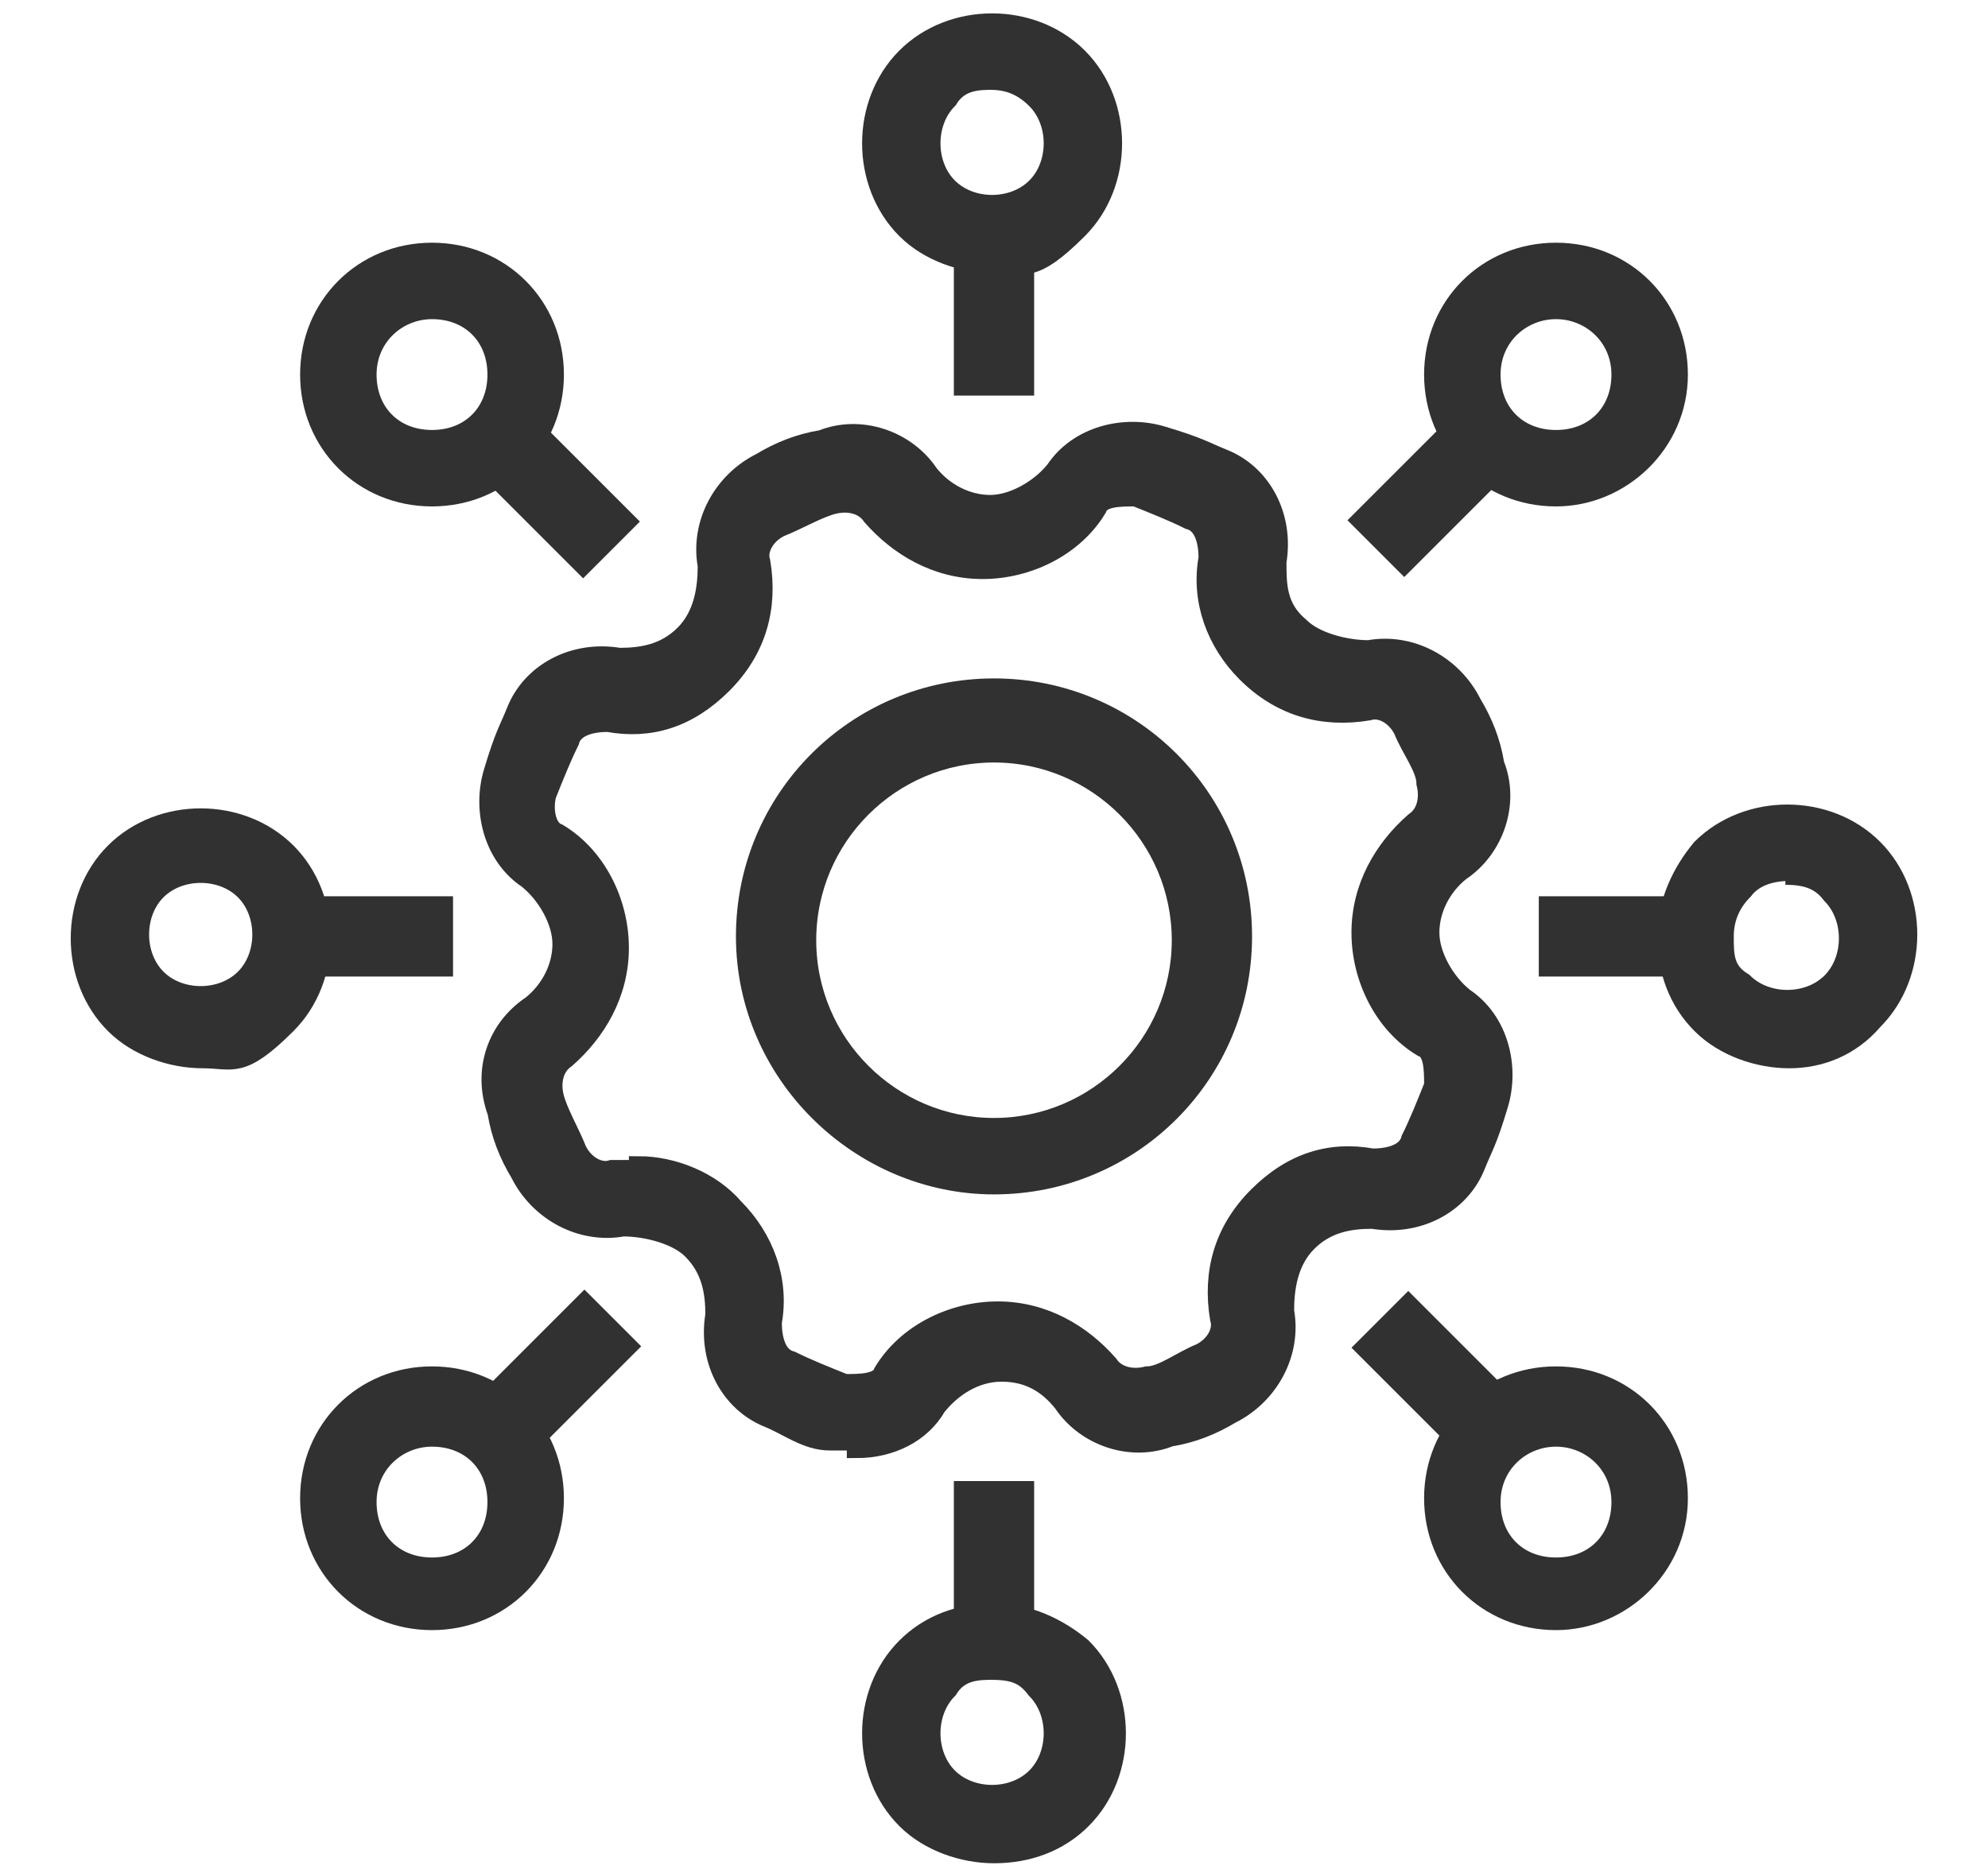
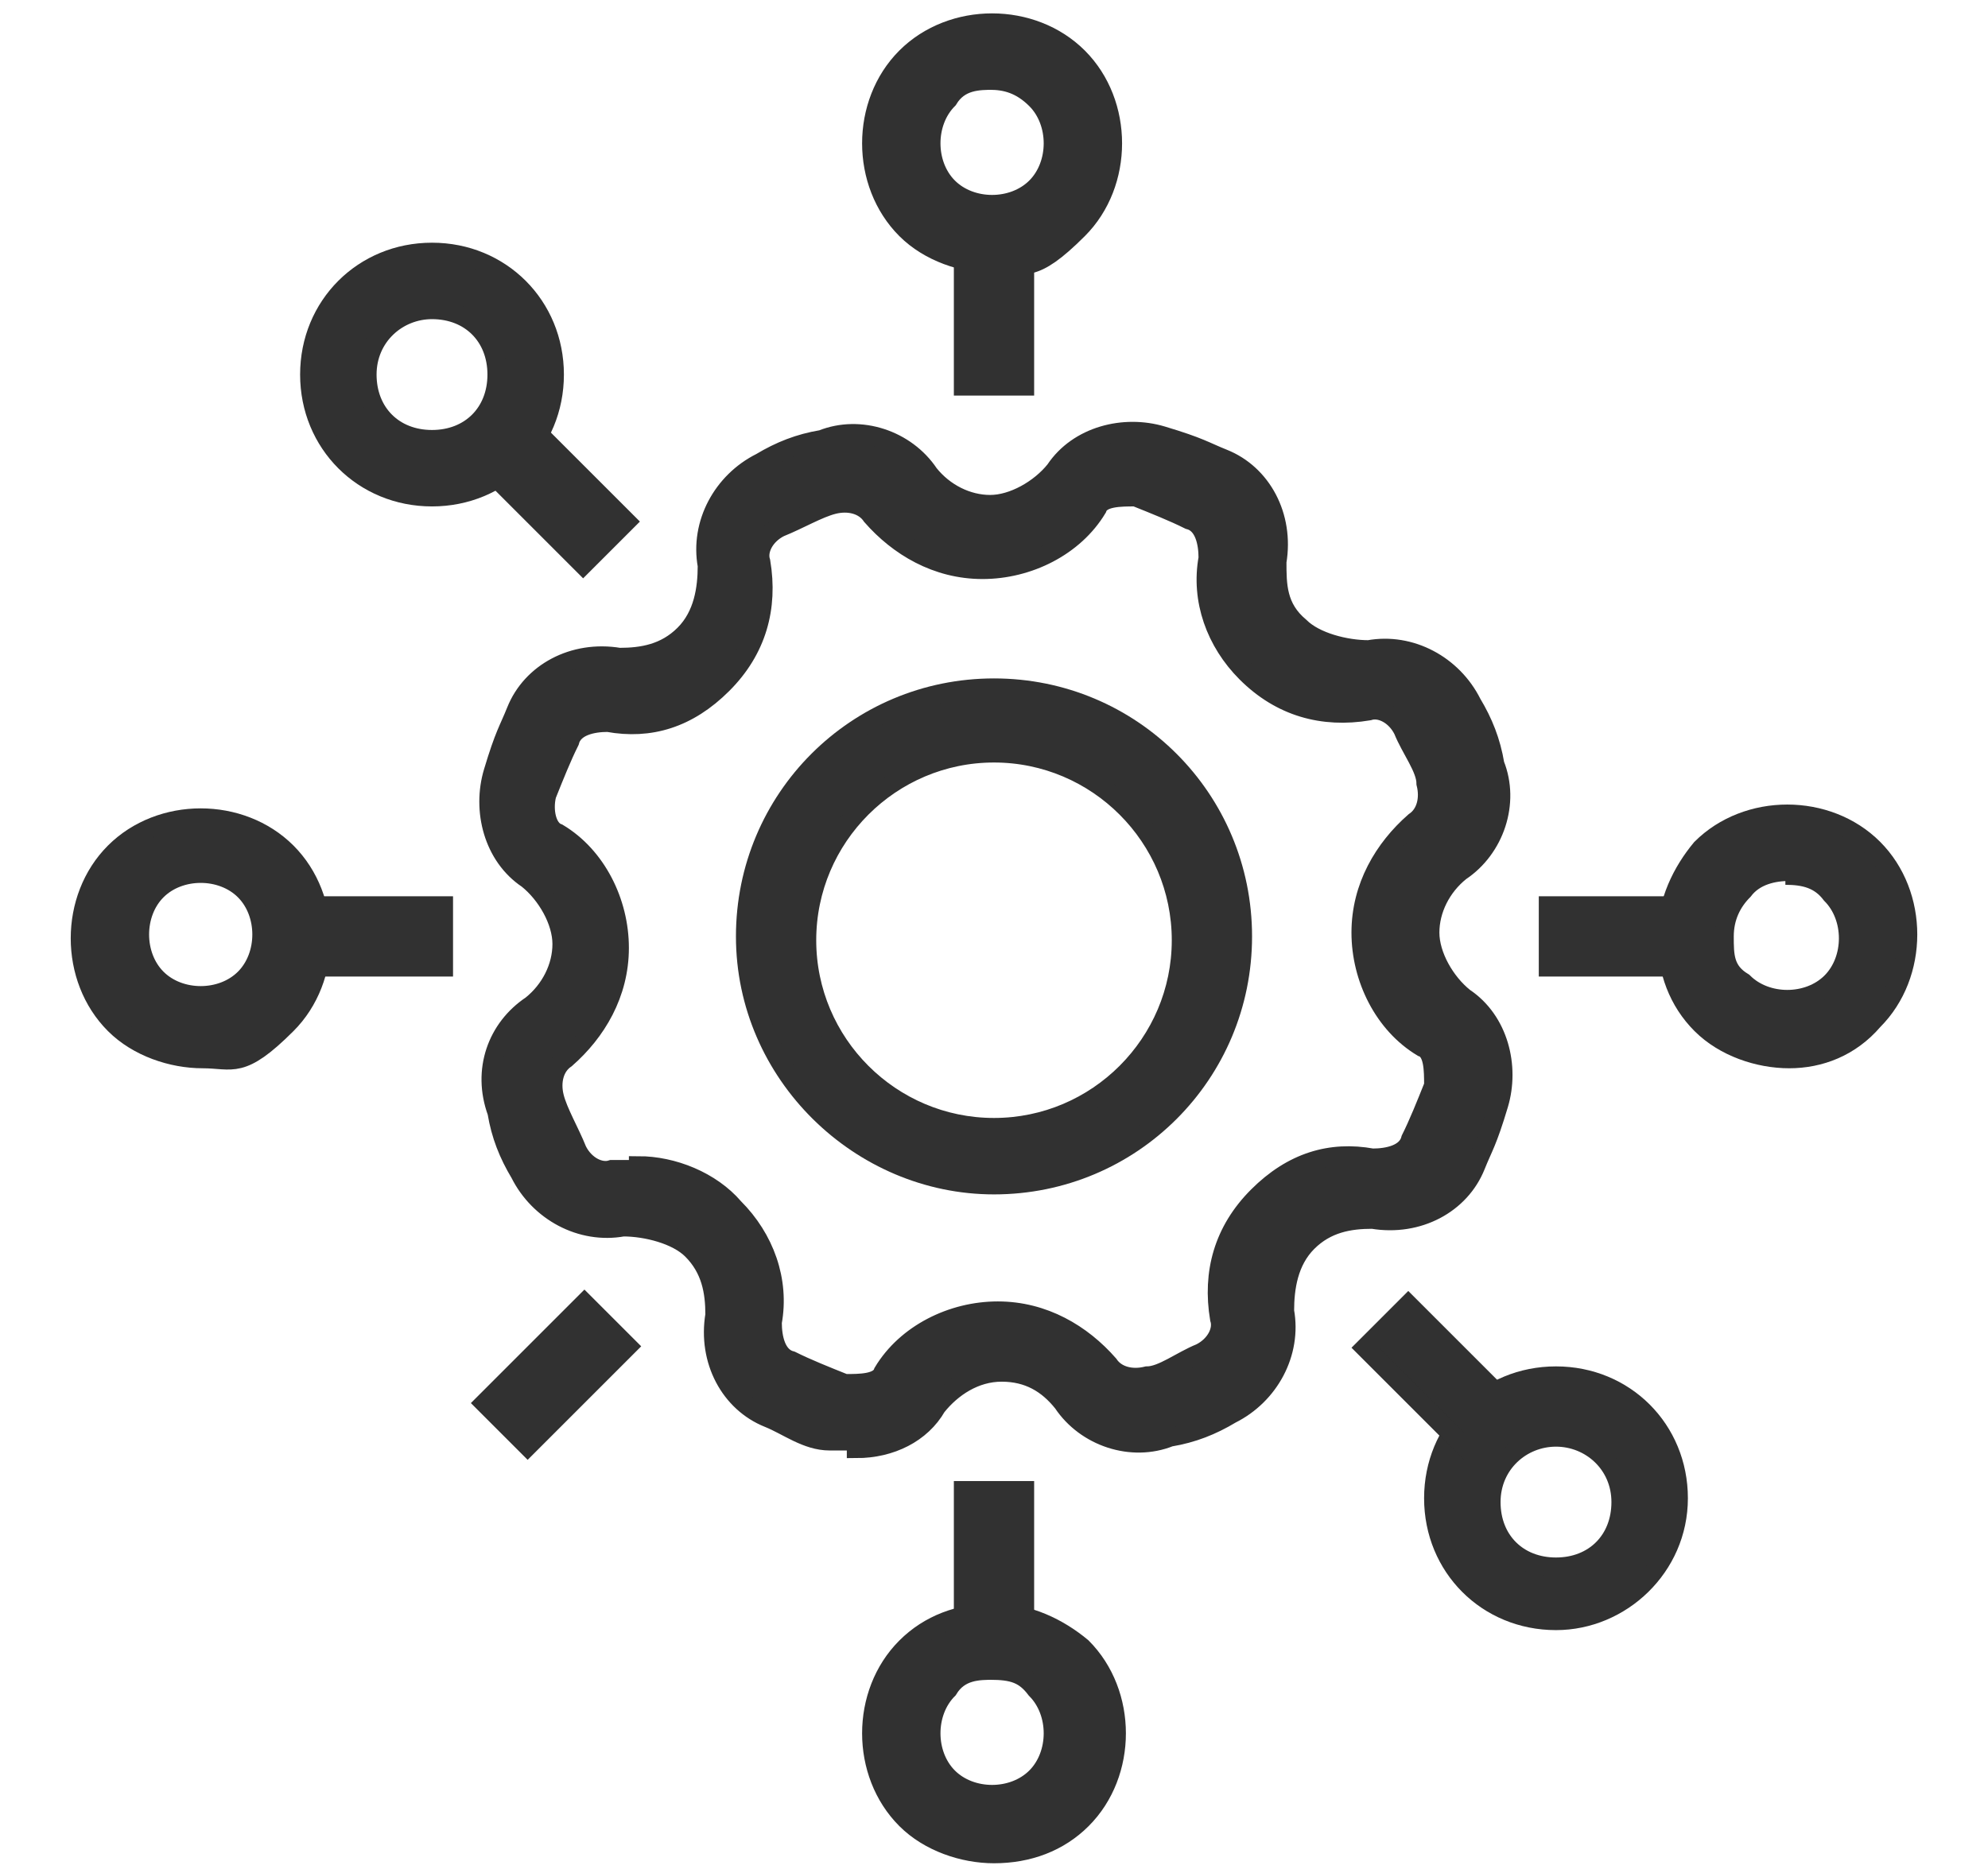
<svg xmlns="http://www.w3.org/2000/svg" id="Layer_1" version="1.1" viewBox="0 0 52 49">
  <defs>
    <style>
      .st0 {
        stroke-miterlimit: 10;
        stroke-width: .5px;
      }

      .st0, .st1 {
        fill: #313131;
        stroke: #313131;
      }

      .st1 {
        stroke-miterlimit: 10;
        stroke-width: .5px;
      }
    </style>
  </defs>
  <g>
    <path class="st0" d="M22.4,37.7c-.2,0-.5,0-.7,0-.6,0-1.1-.4-1.6-.6-1-.4-1.6-1.5-1.4-2.7,0-.6-.1-1.2-.6-1.7-.4-.4-1.2-.6-1.8-.6-1.1.2-2.2-.4-2.7-1.4-.3-.5-.5-1-.6-1.6-.4-1.1,0-2.2.9-2.8.5-.4.8-1,.8-1.6s-.4-1.3-.9-1.7c-.9-.6-1.2-1.8-.9-2.8s.4-1.1.6-1.6c.4-1,1.5-1.6,2.7-1.4.6,0,1.2-.1,1.7-.6s.6-1.2.6-1.8c-.2-1.1.4-2.2,1.4-2.7.5-.3,1-.5,1.6-.6,1-.4,2.2,0,2.8.9.4.5,1,.8,1.6.8s1.3-.4,1.7-.9c.6-.9,1.8-1.2,2.8-.9s1.1.4,1.6.6c1,.4,1.6,1.5,1.4,2.7,0,.6,0,1.2.6,1.7.4.4,1.2.6,1.8.6,1.1-.2,2.2.4,2.7,1.4.3.5.5,1,.6,1.6.4,1,0,2.2-.9,2.8-.5.4-.8,1-.8,1.6s.4,1.3.9,1.7c.9.6,1.2,1.8.9,2.8s-.4,1.1-.6,1.6c-.4,1-1.5,1.6-2.7,1.4-.6,0-1.2.1-1.7.6s-.6,1.2-.6,1.8c.2,1.1-.4,2.2-1.4,2.7-.5.3-1,.5-1.6.6-1,.4-2.2,0-2.8-.9-.4-.5-.9-.8-1.6-.8s-1.3.4-1.7.9c-.4.7-1.2,1.1-2.1,1.1h0ZM16.7,30.5c.9,0,1.9.4,2.5,1.1.8.8,1.2,1.9,1,3,0,.4.1.9.5,1,.4.2.9.4,1.4.6.4,0,.9,0,1-.3.6-1,1.8-1.6,3-1.6s2.2.6,2.9,1.4c.2.3.6.4,1,.3.4,0,.9-.4,1.4-.6.4-.2.6-.6.5-.9-.2-1.2.1-2.3,1-3.2s1.9-1.2,3-1c.4,0,.9-.1,1-.5.2-.4.4-.9.6-1.4,0-.4,0-.9-.3-1-1-.6-1.6-1.8-1.6-3s.6-2.2,1.4-2.9c.3-.2.4-.6.3-1,0-.4-.4-.9-.6-1.4-.2-.4-.6-.6-.9-.5-1.2.2-2.3-.1-3.2-1-.8-.8-1.2-1.9-1-3,0-.4-.1-.9-.5-1-.4-.2-.9-.4-1.4-.6-.4,0-.9,0-1,.3-.6,1-1.8,1.6-3,1.6s-2.2-.6-2.9-1.4c-.2-.3-.6-.4-1-.3-.4.1-.9.4-1.4.6-.4.2-.6.6-.5.9.2,1.2-.1,2.3-1,3.2s-1.9,1.2-3,1c-.4,0-.9.1-1,.5-.2.4-.4.9-.6,1.4-.1.4,0,.9.3,1,1,.6,1.6,1.8,1.6,3s-.6,2.2-1.4,2.9c-.3.2-.4.6-.3,1,.1.4.4.9.6,1.4.2.4.6.6.9.5h.7Z" />
    <path class="st0" d="M26,31c-3.5,0-6.5-2.9-6.5-6.5s2.9-6.5,6.5-6.5,6.5,2.9,6.5,6.5-2.9,6.5-6.5,6.5ZM26,19.7c-2.7,0-4.9,2.2-4.9,4.9s2.2,4.9,4.9,4.9,4.9-2.2,4.9-4.9-2.2-4.9-4.9-4.9Z" />
  </g>
  <g>
    <path class="st0" d="M26,6.9c-.8,0-1.7-.3-2.3-.9-1.2-1.2-1.2-3.3,0-4.5s3.3-1.2,4.5,0,1.2,3.3,0,4.5-1.4.9-2.2.9ZM26,2.1c-.4,0-.9,0-1.2.5-.6.6-.6,1.7,0,2.3.6.6,1.7.6,2.3,0s.6-1.7,0-2.3c-.4-.4-.8-.5-1.2-.5h.1Z" />
    <rect class="st0" x="25.2" y="6.4" width="1.6" height="3.7" />
  </g>
  <g>
    <path class="st0" d="M26,48.5c-.8,0-1.7-.3-2.3-.9-1.2-1.2-1.2-3.3,0-4.5.6-.6,1.4-.9,2.3-.9s1.7.4,2.3.9c1.2,1.2,1.2,3.3,0,4.5-.6.6-1.4.9-2.3.9ZM26,43.7c-.4,0-.9,0-1.2.5-.6.6-.6,1.7,0,2.3s1.7.6,2.3,0,.6-1.7,0-2.3c-.3-.4-.6-.5-1.2-.5h.1Z" />
    <rect class="st0" x="25.2" y="39" width="1.6" height="3.7" />
  </g>
  <g>
    <path class="st0" d="M5.3,27.7c-.8,0-1.7-.3-2.3-.9-1.2-1.2-1.2-3.3,0-4.5h0c1.2-1.2,3.3-1.2,4.5,0s1.2,3.3,0,4.5-1.4.9-2.2.9ZM4.1,23.3h0c-.6.6-.6,1.7,0,2.3s1.7.6,2.3,0c.6-.6.6-1.7,0-2.3-.6-.6-1.7-.6-2.3,0Z" />
    <rect class="st0" x="7.9" y="23.7" width="3.7" height="1.6" />
  </g>
  <g>
    <path class="st0" d="M46.8,27.7c-.8,0-1.7-.3-2.3-.9s-.9-1.4-.9-2.3.4-1.7.9-2.3c1.2-1.2,3.3-1.2,4.5,0s1.2,3.3,0,4.5c-.6.7-1.4,1-2.2,1ZM46.8,22.8c-.4,0-.9.1-1.2.5-.3.3-.5.7-.5,1.2s0,.9.5,1.2c.6.6,1.7.6,2.3,0s.6-1.7,0-2.3c-.3-.4-.7-.5-1.2-.5h.1Z" />
    <rect class="st0" x="40.5" y="23.7" width="3.7" height="1.6" />
  </g>
  <g>
-     <path class="st0" d="M40.7,13c-1.8,0-3.2-1.4-3.2-3.2s1.4-3.2,3.2-3.2,3.2,1.4,3.2,3.2-1.5,3.2-3.2,3.2ZM40.7,8.1c-.9,0-1.7.7-1.7,1.7s.7,1.7,1.7,1.7,1.7-.7,1.7-1.7-.8-1.7-1.7-1.7Z" />
-     <rect class="st1" x="35.7" y="12.1" width="3.7" height="1.6" transform="translate(1.8 30.3) rotate(-45)" />
-   </g>
+     </g>
  <g>
    <path class="st0" d="M11.3,13c-1.8,0-3.2-1.4-3.2-3.2s1.4-3.2,3.2-3.2,3.2,1.4,3.2,3.2-1.4,3.2-3.2,3.2ZM11.3,8.1c-.9,0-1.7.7-1.7,1.7s.7,1.7,1.7,1.7,1.7-.7,1.7-1.7-.7-1.7-1.7-1.7Z" />
    <rect class="st1" x="13.7" y="11.1" width="1.6" height="3.7" transform="translate(-4.9 14) rotate(-45)" />
  </g>
  <g>
    <path class="st0" d="M40.7,42.4c-1.8,0-3.2-1.4-3.2-3.2s1.4-3.2,3.2-3.2,3.2,1.4,3.2,3.2-1.5,3.2-3.2,3.2ZM40.7,37.6c-.9,0-1.7.7-1.7,1.7s.7,1.7,1.7,1.7,1.7-.7,1.7-1.7-.8-1.7-1.7-1.7Z" />
    <rect class="st1" x="36.8" y="34.2" width="1.6" height="3.7" transform="translate(-14.5 37.1) rotate(-45)" />
  </g>
  <g>
-     <path class="st0" d="M11.3,42.4c-1.8,0-3.2-1.4-3.2-3.2s1.4-3.2,3.2-3.2,3.2,1.4,3.2,3.2-1.4,3.2-3.2,3.2ZM11.3,37.6c-.9,0-1.7.7-1.7,1.7s.7,1.7,1.7,1.7,1.7-.7,1.7-1.7-.7-1.7-1.7-1.7Z" />
    <rect class="st1" x="12.7" y="35.2" width="3.7" height="1.6" transform="translate(-21.2 20.8) rotate(-45)" />
  </g>
</svg>